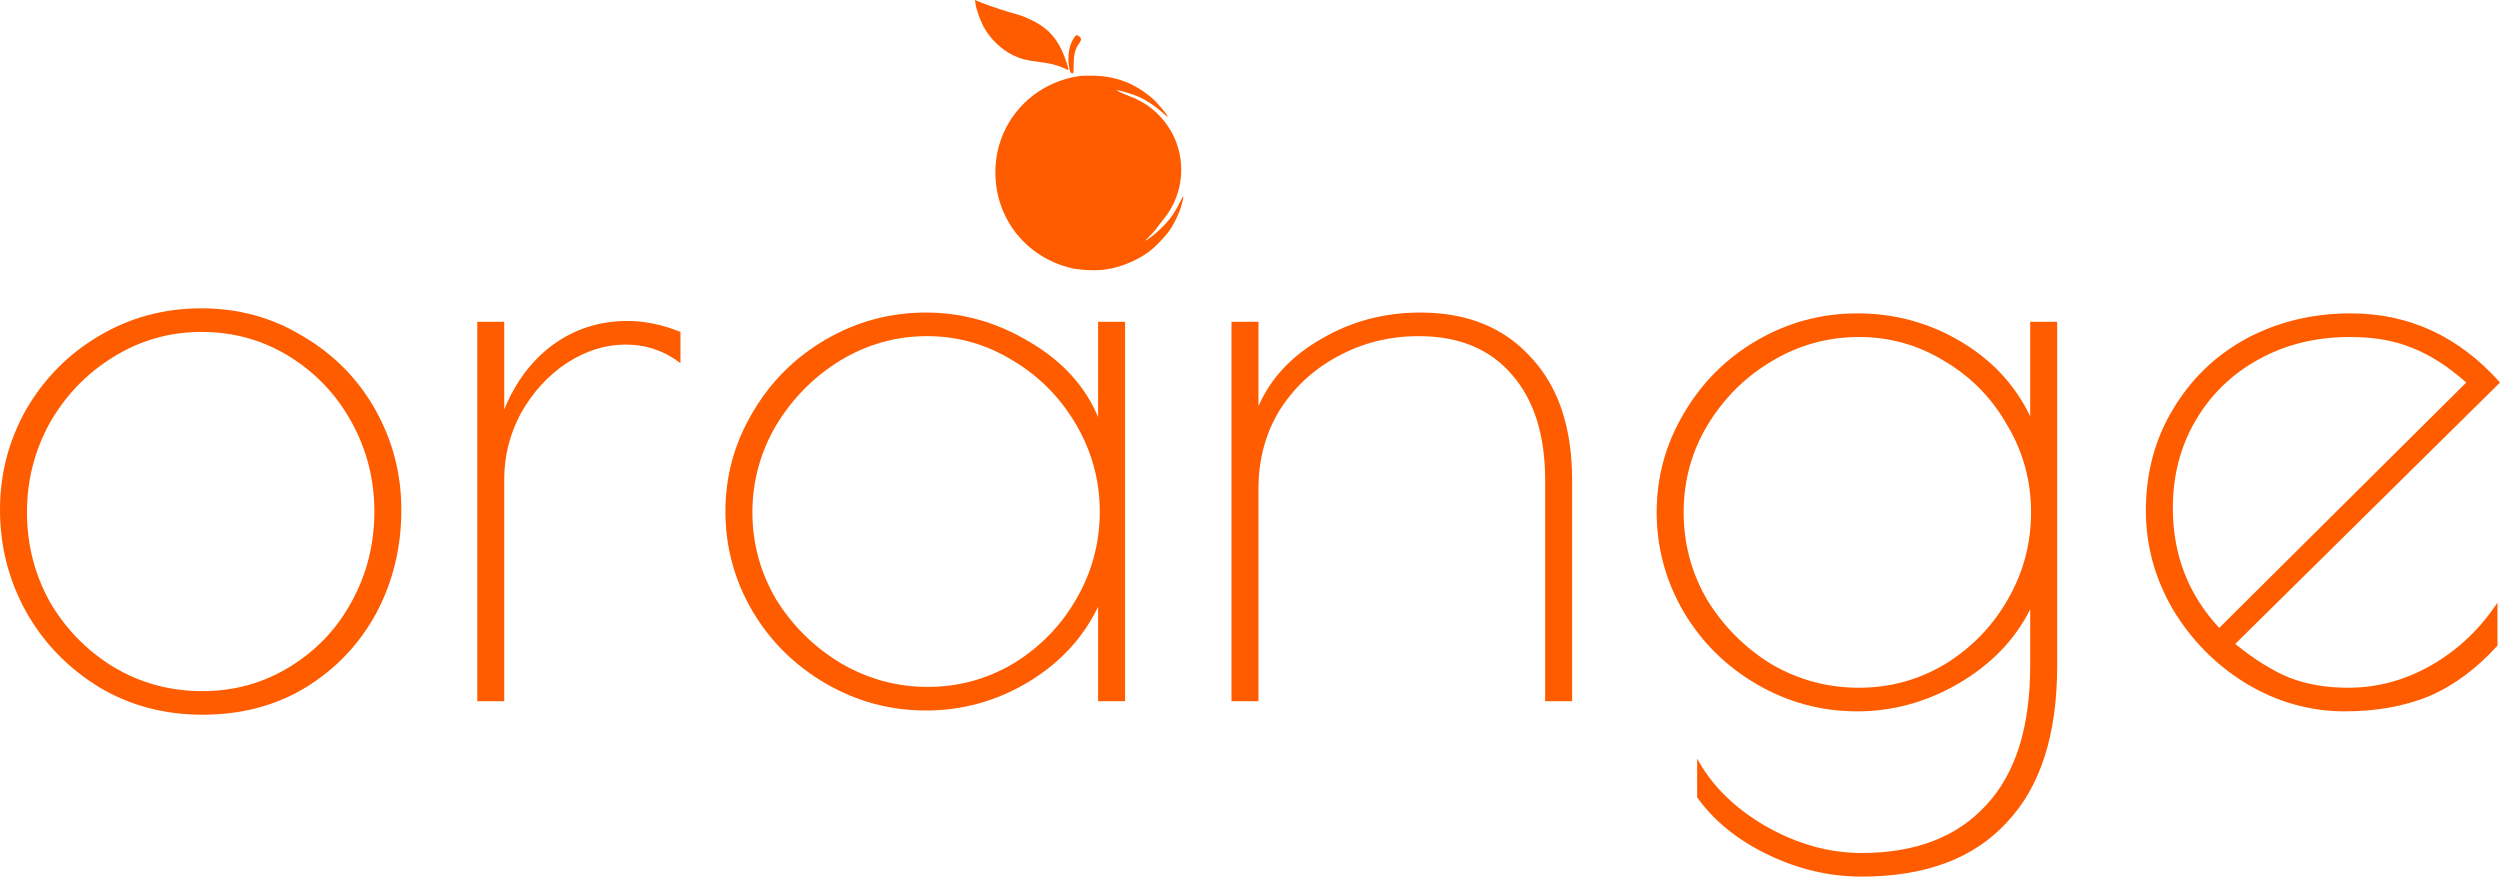
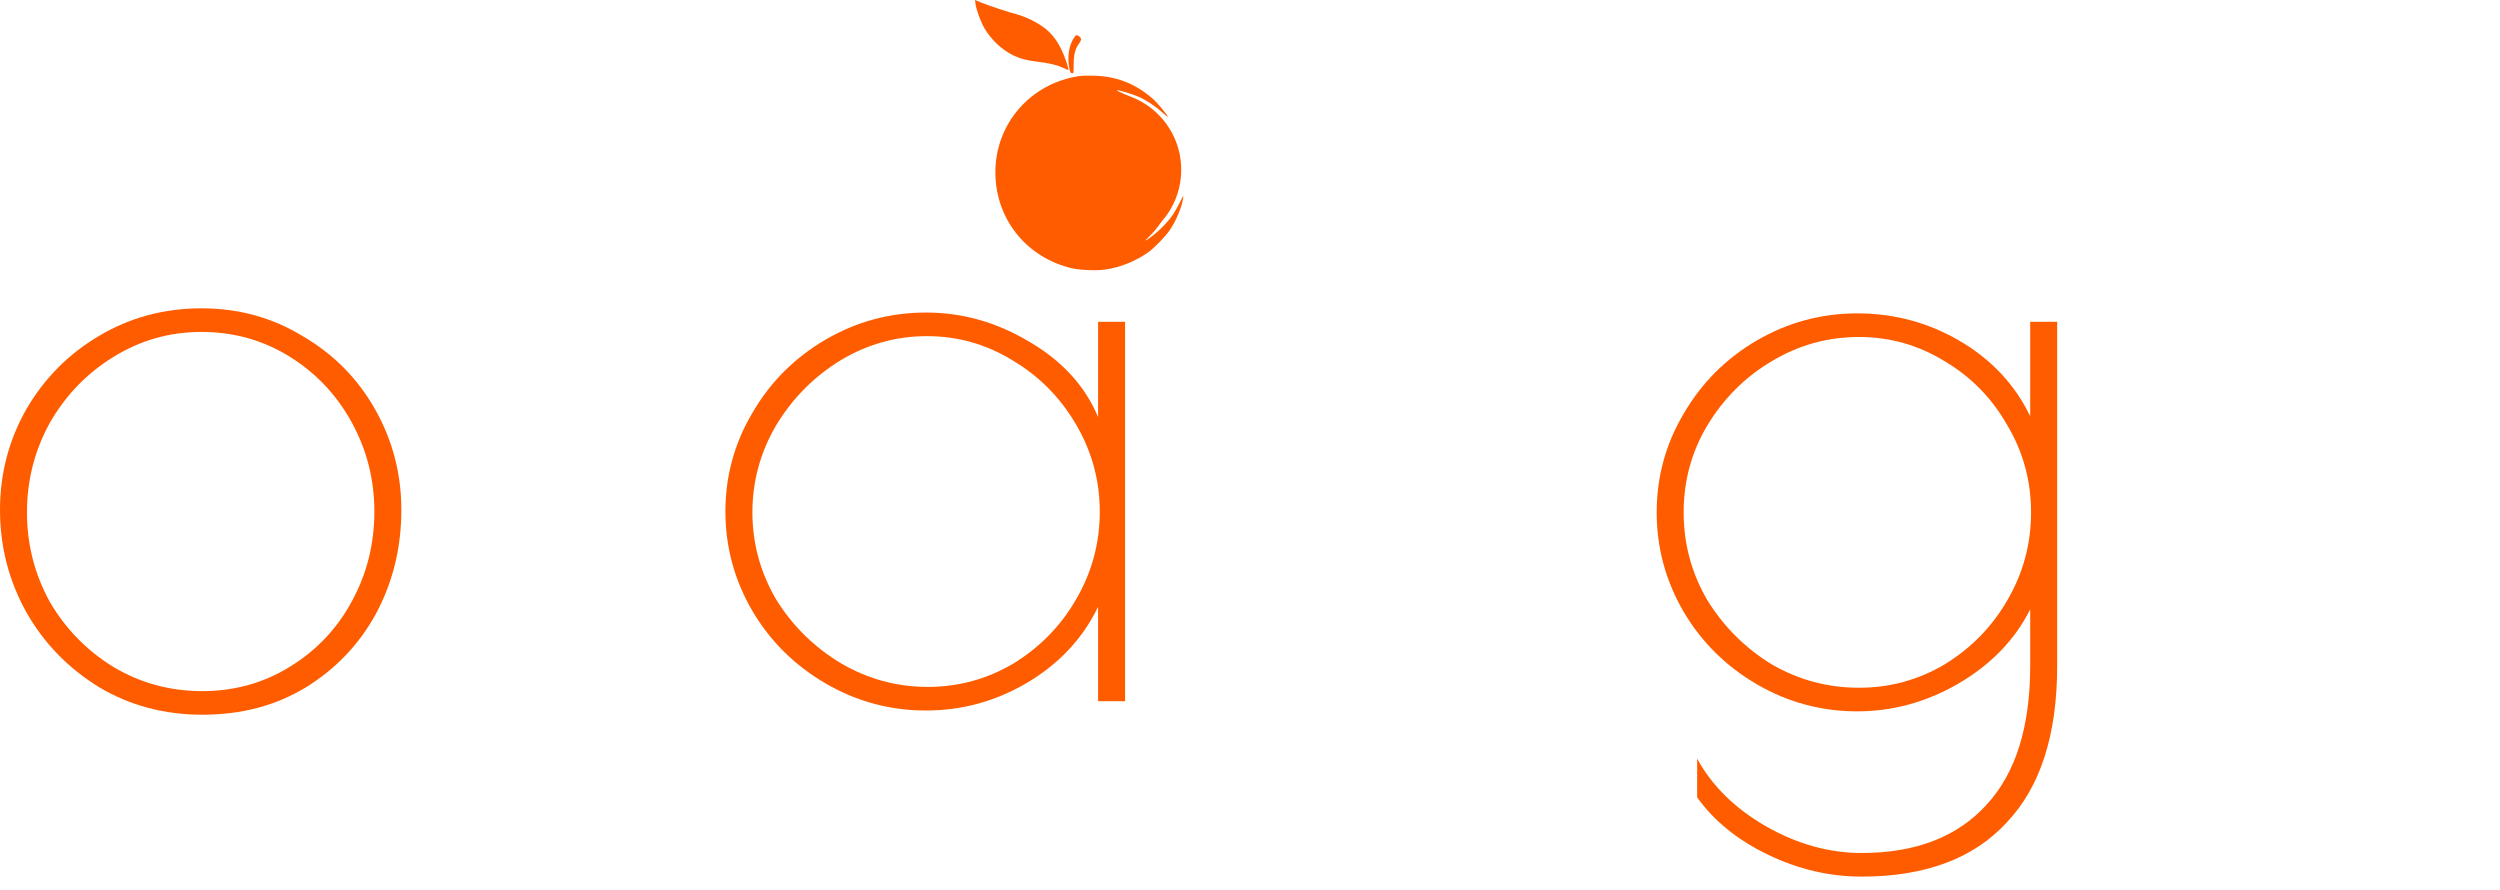
<svg xmlns="http://www.w3.org/2000/svg" width="177" height="63" viewBox="0 0 177 63" fill="none">
  <path d="M14.327 50.602C11.621 50.602 9.173 49.946 6.984 48.633C4.796 47.279 3.084 45.508 1.851 43.319C0.617 41.091 0 38.683 0 36.096C0 33.549 0.617 31.181 1.851 28.993C3.124 26.804 4.835 25.073 6.984 23.799C9.173 22.486 11.601 21.829 14.267 21.829C16.894 21.829 19.282 22.486 21.431 23.799C23.62 25.073 25.331 26.804 26.565 28.993C27.798 31.181 28.415 33.549 28.415 36.096C28.415 38.763 27.818 41.21 26.624 43.439C25.43 45.628 23.759 47.379 21.61 48.692C19.501 49.966 17.073 50.602 14.327 50.602ZM14.327 48.931C16.595 48.931 18.665 48.354 20.535 47.2C22.406 46.046 23.858 44.514 24.893 42.603C25.968 40.653 26.505 38.524 26.505 36.216C26.505 33.947 25.968 31.838 24.893 29.888C23.819 27.938 22.346 26.386 20.476 25.232C18.605 24.078 16.536 23.501 14.267 23.501C11.999 23.501 9.909 24.098 7.999 25.291C6.129 26.446 4.636 27.998 3.522 29.948C2.448 31.898 1.91 34.007 1.91 36.276C1.91 38.544 2.448 40.653 3.522 42.603C4.636 44.514 6.129 46.046 7.999 47.2C9.909 48.354 12.019 48.931 14.327 48.931Z" fill="#FF5C00" />
-   <path d="M33.79 22.784H35.7V28.993C36.496 27.043 37.65 25.51 39.163 24.396C40.715 23.282 42.466 22.724 44.416 22.724C45.65 22.724 46.903 22.983 48.177 23.501V25.709C47.023 24.834 45.729 24.396 44.297 24.396C42.864 24.396 41.471 24.834 40.118 25.709C38.804 26.585 37.73 27.759 36.894 29.231C36.098 30.704 35.7 32.276 35.7 33.947V49.647H33.79V22.784Z" fill="#FF5C00" />
  <path d="M65.567 50.304C63.02 50.304 60.652 49.667 58.463 48.394C56.274 47.12 54.543 45.409 53.27 43.26C51.996 41.071 51.359 38.723 51.359 36.216C51.359 33.709 51.996 31.38 53.27 29.231C54.543 27.043 56.274 25.311 58.463 24.038C60.652 22.764 63.02 22.128 65.567 22.128C68.154 22.128 70.601 22.824 72.909 24.217C75.218 25.57 76.829 27.341 77.745 29.53V22.784H79.655V49.647H77.745V42.961C76.67 45.19 74.999 46.981 72.73 48.334C70.502 49.647 68.114 50.304 65.567 50.304ZM65.686 48.633C67.875 48.633 69.905 48.075 71.775 46.961C73.646 45.807 75.118 44.295 76.193 42.424C77.307 40.514 77.864 38.444 77.864 36.216C77.864 34.027 77.307 31.977 76.193 30.067C75.078 28.157 73.586 26.645 71.716 25.53C69.845 24.376 67.815 23.799 65.626 23.799C63.438 23.799 61.388 24.376 59.478 25.53C57.607 26.684 56.095 28.216 54.941 30.127C53.827 32.037 53.27 34.087 53.27 36.276C53.27 38.464 53.827 40.514 54.941 42.424C56.095 44.295 57.627 45.807 59.538 46.961C61.448 48.075 63.497 48.633 65.686 48.633Z" fill="#FF5C00" />
-   <path d="M87.19 22.784H89.1V28.754C89.975 26.764 91.468 25.172 93.577 23.978C95.686 22.744 98.014 22.128 100.562 22.128C103.865 22.128 106.471 23.182 108.382 25.291C110.332 27.361 111.307 30.266 111.307 34.007V49.647H109.397V34.007C109.397 30.784 108.601 28.276 107.009 26.485C105.457 24.695 103.268 23.799 100.442 23.799C98.373 23.799 96.463 24.277 94.711 25.232C93 26.147 91.627 27.421 90.592 29.052C89.597 30.684 89.1 32.535 89.1 34.604V49.647H87.19V22.784Z" fill="#FF5C00" />
  <path d="M131.799 62.064C129.53 62.064 127.322 61.547 125.173 60.512C123.023 59.477 121.352 58.124 120.158 56.453V53.707C121.193 55.617 122.805 57.209 124.993 58.482C127.222 59.756 129.49 60.392 131.799 60.392C135.619 60.392 138.564 59.258 140.634 56.99C142.703 54.761 143.738 51.478 143.738 47.14V43.141C142.663 45.289 140.972 47.041 138.664 48.394C136.395 49.707 134.007 50.364 131.5 50.364C128.953 50.364 126.585 49.727 124.396 48.453C122.208 47.18 120.476 45.469 119.203 43.319C117.929 41.131 117.293 38.783 117.293 36.276C117.293 33.768 117.929 31.44 119.203 29.291C120.476 27.102 122.208 25.371 124.396 24.098C126.585 22.824 128.953 22.187 131.5 22.187C134.127 22.187 136.554 22.844 138.783 24.157C141.012 25.471 142.663 27.241 143.738 29.47V22.784H145.648V47.14C145.648 52.035 144.454 55.736 142.066 58.243C139.718 60.791 136.296 62.064 131.799 62.064ZM131.62 48.692C133.808 48.692 135.838 48.135 137.709 47.021C139.579 45.867 141.052 44.354 142.126 42.484C143.24 40.574 143.798 38.504 143.798 36.276C143.798 34.047 143.24 31.997 142.126 30.127C141.052 28.216 139.579 26.704 137.709 25.59C135.838 24.436 133.808 23.859 131.62 23.859C129.391 23.859 127.322 24.436 125.411 25.59C123.541 26.704 122.029 28.216 120.874 30.127C119.76 31.997 119.203 34.047 119.203 36.276C119.203 38.504 119.76 40.574 120.874 42.484C122.029 44.354 123.541 45.867 125.411 47.021C127.322 48.135 129.391 48.692 131.62 48.692Z" fill="#FF5C00" />
-   <path d="M166.255 48.692C168.324 48.692 170.294 48.155 172.165 47.08C174.035 46.006 175.587 44.533 176.821 42.663V45.707C175.348 47.339 173.737 48.533 171.986 49.289C170.234 50.005 168.245 50.364 166.016 50.364C163.549 50.364 161.22 49.707 159.032 48.394C156.883 47.08 155.151 45.329 153.838 43.141C152.565 40.952 151.928 38.623 151.928 36.156C151.928 33.49 152.565 31.102 153.838 28.993C155.112 26.843 156.843 25.172 159.032 23.978C161.26 22.784 163.728 22.187 166.434 22.187C170.573 22.187 174.095 23.819 177 27.082L158.256 45.588C159.569 46.663 160.842 47.458 162.076 47.976C163.31 48.453 164.703 48.692 166.255 48.692ZM153.838 35.977C153.838 39.28 154.933 42.106 157.121 44.454L174.612 27.082C173.299 25.928 172.025 25.112 170.792 24.635C169.558 24.117 168.085 23.859 166.374 23.859C163.947 23.859 161.778 24.396 159.867 25.471C157.997 26.505 156.524 27.938 155.45 29.769C154.375 31.599 153.838 33.669 153.838 35.977Z" fill="#FF5C00" />
  <circle cx="78.099" cy="12.021" r="5.531" fill="#FF5C00" />
  <path fill-rule="evenodd" clip-rule="evenodd" d="M69.068 0.284C69.128 0.719 69.45 1.584 69.721 2.039C70.186 2.818 70.904 3.496 71.682 3.889C72.205 4.153 72.626 4.266 73.475 4.372C74.347 4.481 74.842 4.601 75.278 4.807C75.452 4.889 75.61 4.956 75.629 4.956C75.711 4.956 75.399 4.018 75.145 3.5C74.66 2.51 74.079 1.937 73.042 1.426C72.701 1.258 72.241 1.075 72.02 1.02C71.458 0.88 70.004 0.402 69.472 0.183L69.029 0L69.068 0.284ZM76.012 2.72C75.69 3.206 75.561 4.013 75.691 4.739C75.754 5.094 75.79 5.176 75.892 5.19C76.009 5.207 76.016 5.173 76.016 4.571C76.016 3.872 76.12 3.46 76.389 3.095C76.578 2.838 76.582 2.699 76.404 2.574C76.212 2.44 76.192 2.447 76.012 2.72ZM76.418 5.385C72.975 5.889 70.475 8.748 70.472 12.186C70.468 15.474 72.64 18.215 75.861 18.987C76.454 19.129 77.66 19.176 78.283 19.081C79.339 18.921 80.407 18.489 81.281 17.87C81.747 17.54 82.513 16.75 82.841 16.262C83.274 15.614 83.677 14.652 83.763 14.055C83.801 13.799 83.788 13.813 83.548 14.301C83.408 14.585 83.189 14.975 83.061 15.168C82.642 15.802 81.775 16.639 81.157 17.006C81.04 17.076 81.102 16.994 81.325 16.782C82.032 16.113 82.528 15.319 82.823 14.384C83.057 13.641 83.022 13.512 82.745 14.093C82.458 14.693 82.058 15.233 81.556 15.697C81.095 16.125 80.806 16.294 81.135 15.944C81.586 15.466 81.994 14.703 82.204 13.948C82.327 13.505 82.298 13.374 82.153 13.722C81.991 14.107 81.525 14.756 81.152 15.116L80.797 15.456L80.941 15.209C81.02 15.072 81.118 14.919 81.159 14.868C81.308 14.683 81.732 13.47 81.67 13.408C81.658 13.396 81.553 13.559 81.438 13.771C81.141 14.316 80.345 15.092 79.782 15.383C77.146 16.75 74.132 15.011 74.127 12.12C74.123 10.171 75.645 8.58 77.695 8.39C78.71 8.295 79.895 8.7 80.724 9.424L80.964 9.633L80.844 9.426C80.633 9.064 80.092 8.514 79.674 8.237C79.45 8.089 79.268 7.96 79.268 7.95C79.268 7.931 79.702 8.097 80.042 8.246C80.367 8.388 80.901 8.74 81.142 8.971C81.27 9.093 81.374 9.163 81.374 9.125C81.374 9.029 80.954 8.515 80.591 8.166C80.286 7.873 79.431 7.31 79.29 7.31C79.248 7.31 79.197 7.283 79.177 7.251C79.156 7.218 79.287 7.235 79.467 7.289C80.344 7.549 80.85 7.817 81.582 8.408C82.038 8.776 82.046 8.765 81.679 8.27C81.202 7.626 80.306 6.944 79.511 6.619C79.236 6.507 79.041 6.405 79.079 6.392C79.185 6.357 80.215 6.669 80.665 6.873C81.2 7.116 81.854 7.555 82.309 7.976C82.51 8.162 82.675 8.293 82.675 8.266C82.675 8.151 81.947 7.28 81.599 6.977C80.391 5.929 79.087 5.414 77.502 5.36C77.093 5.347 76.606 5.358 76.418 5.385Z" fill="#FF5C00" />
</svg>